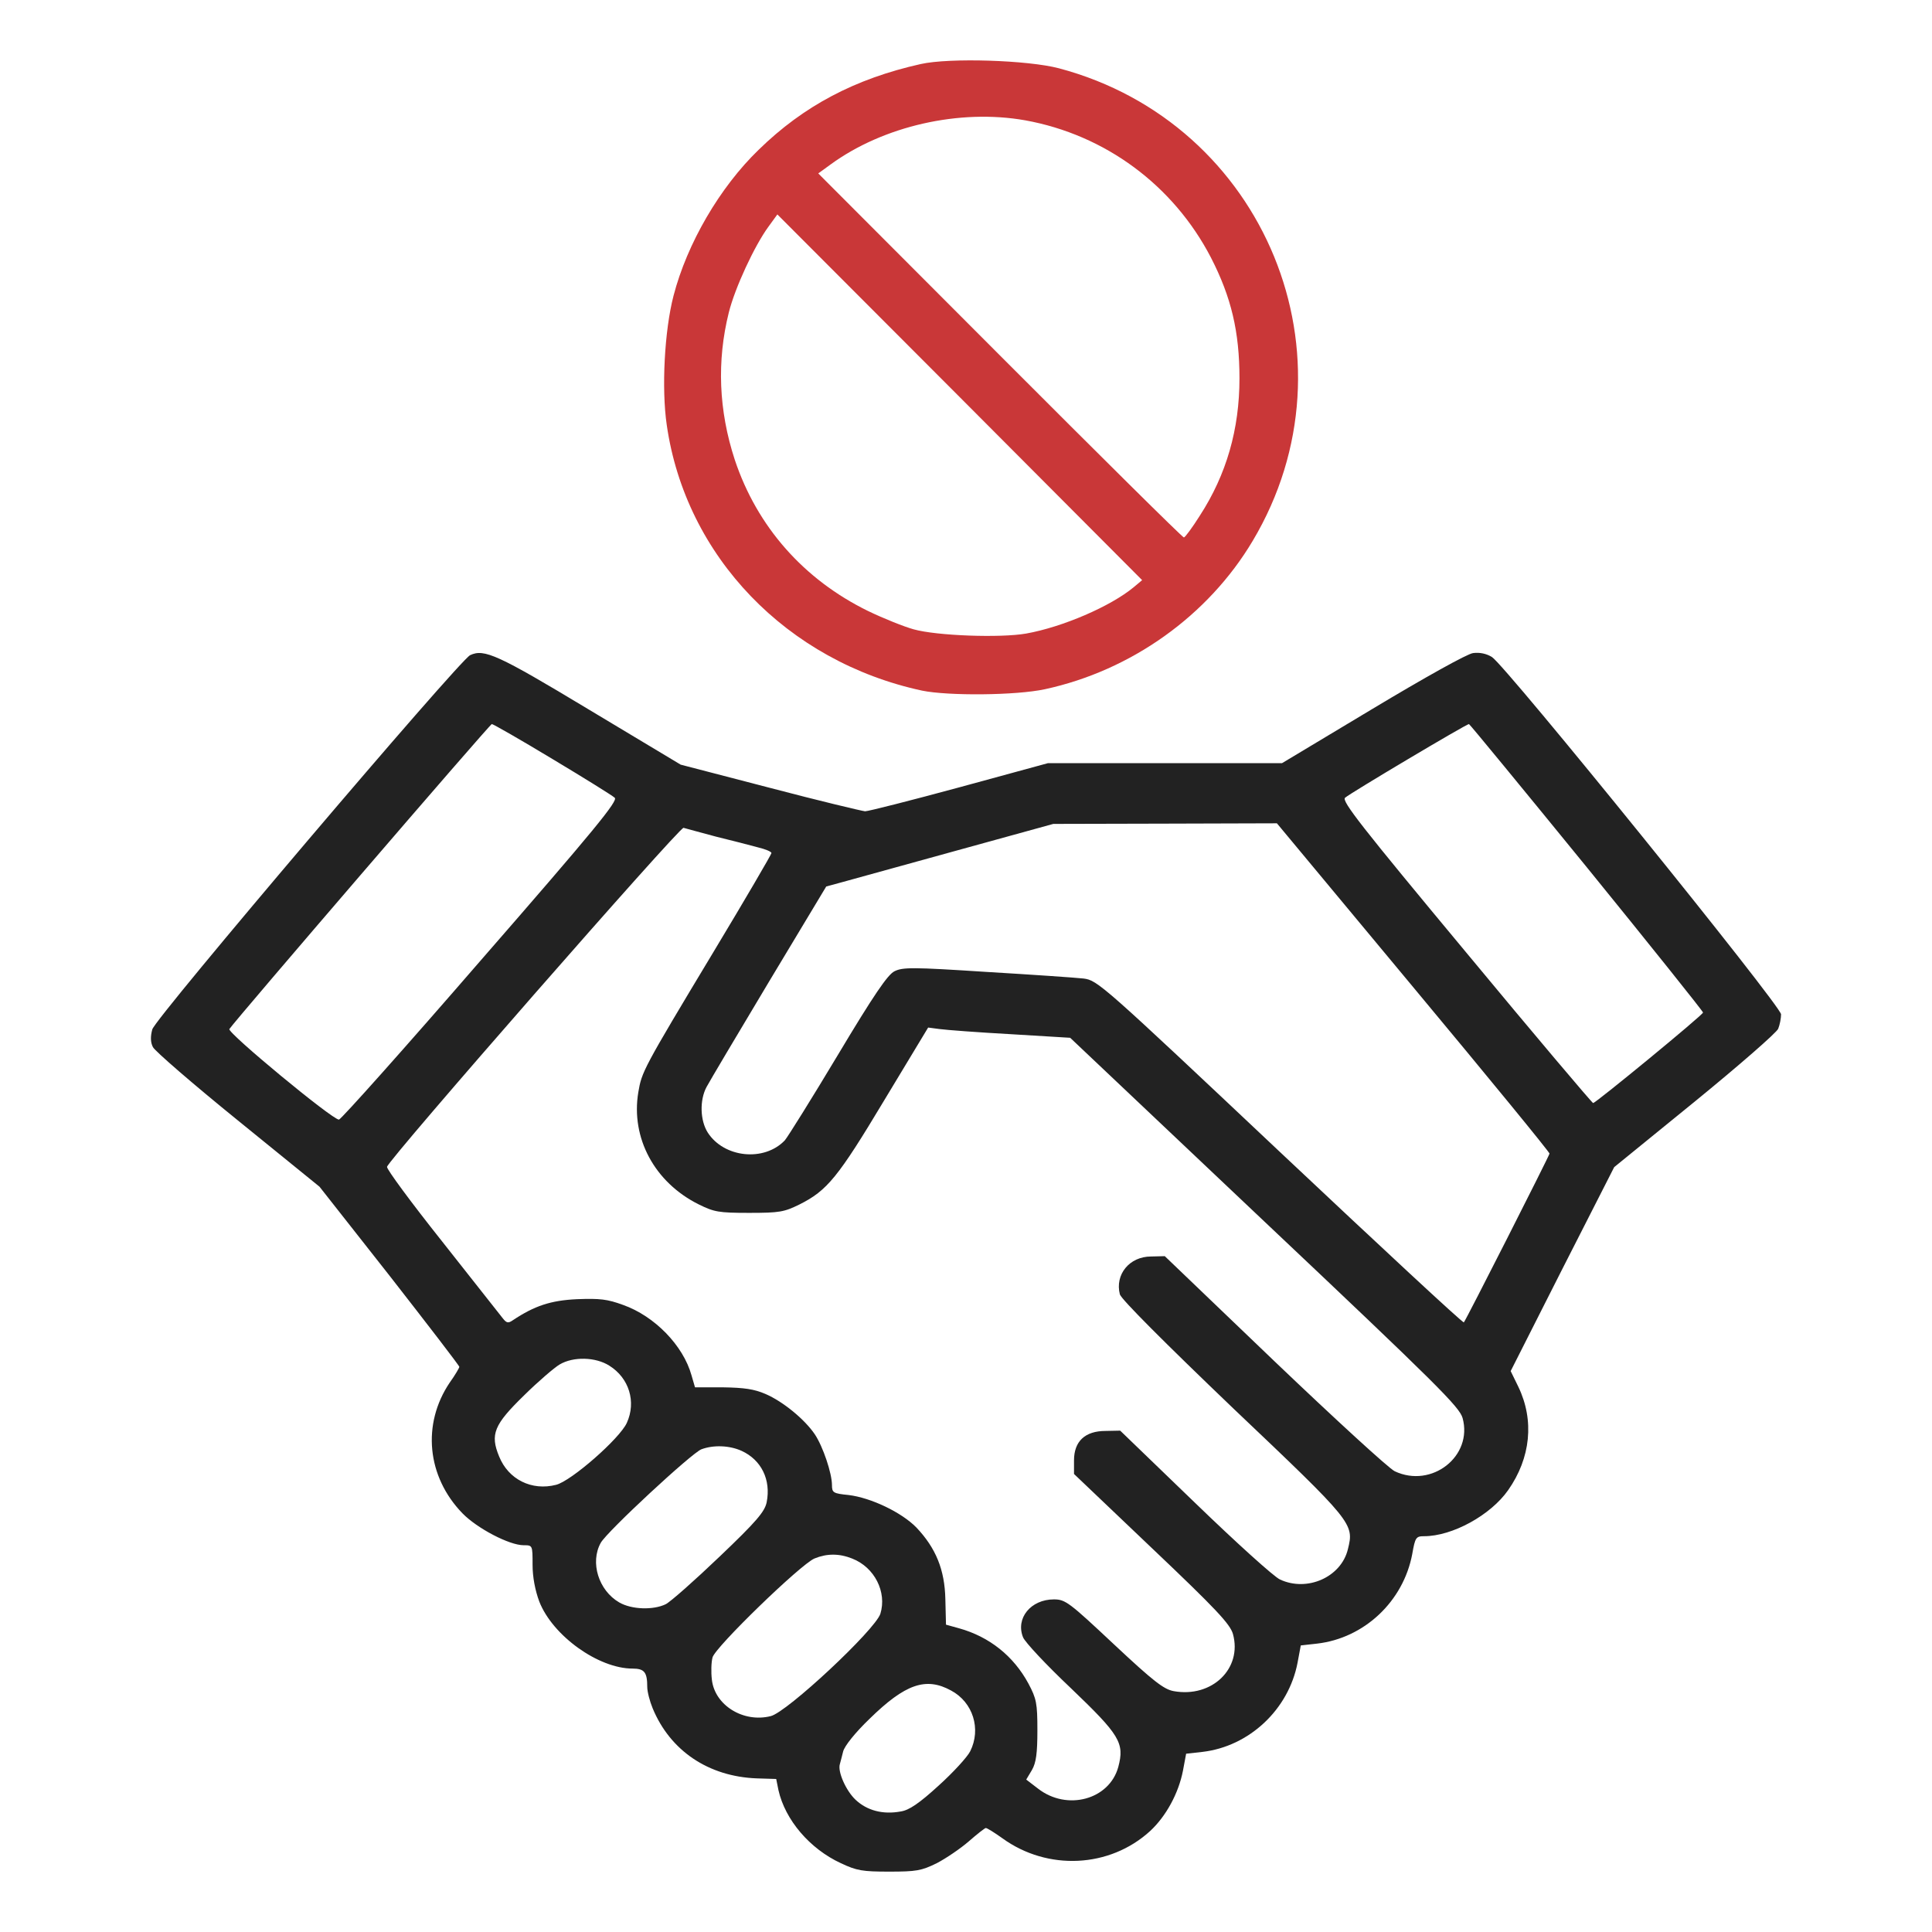
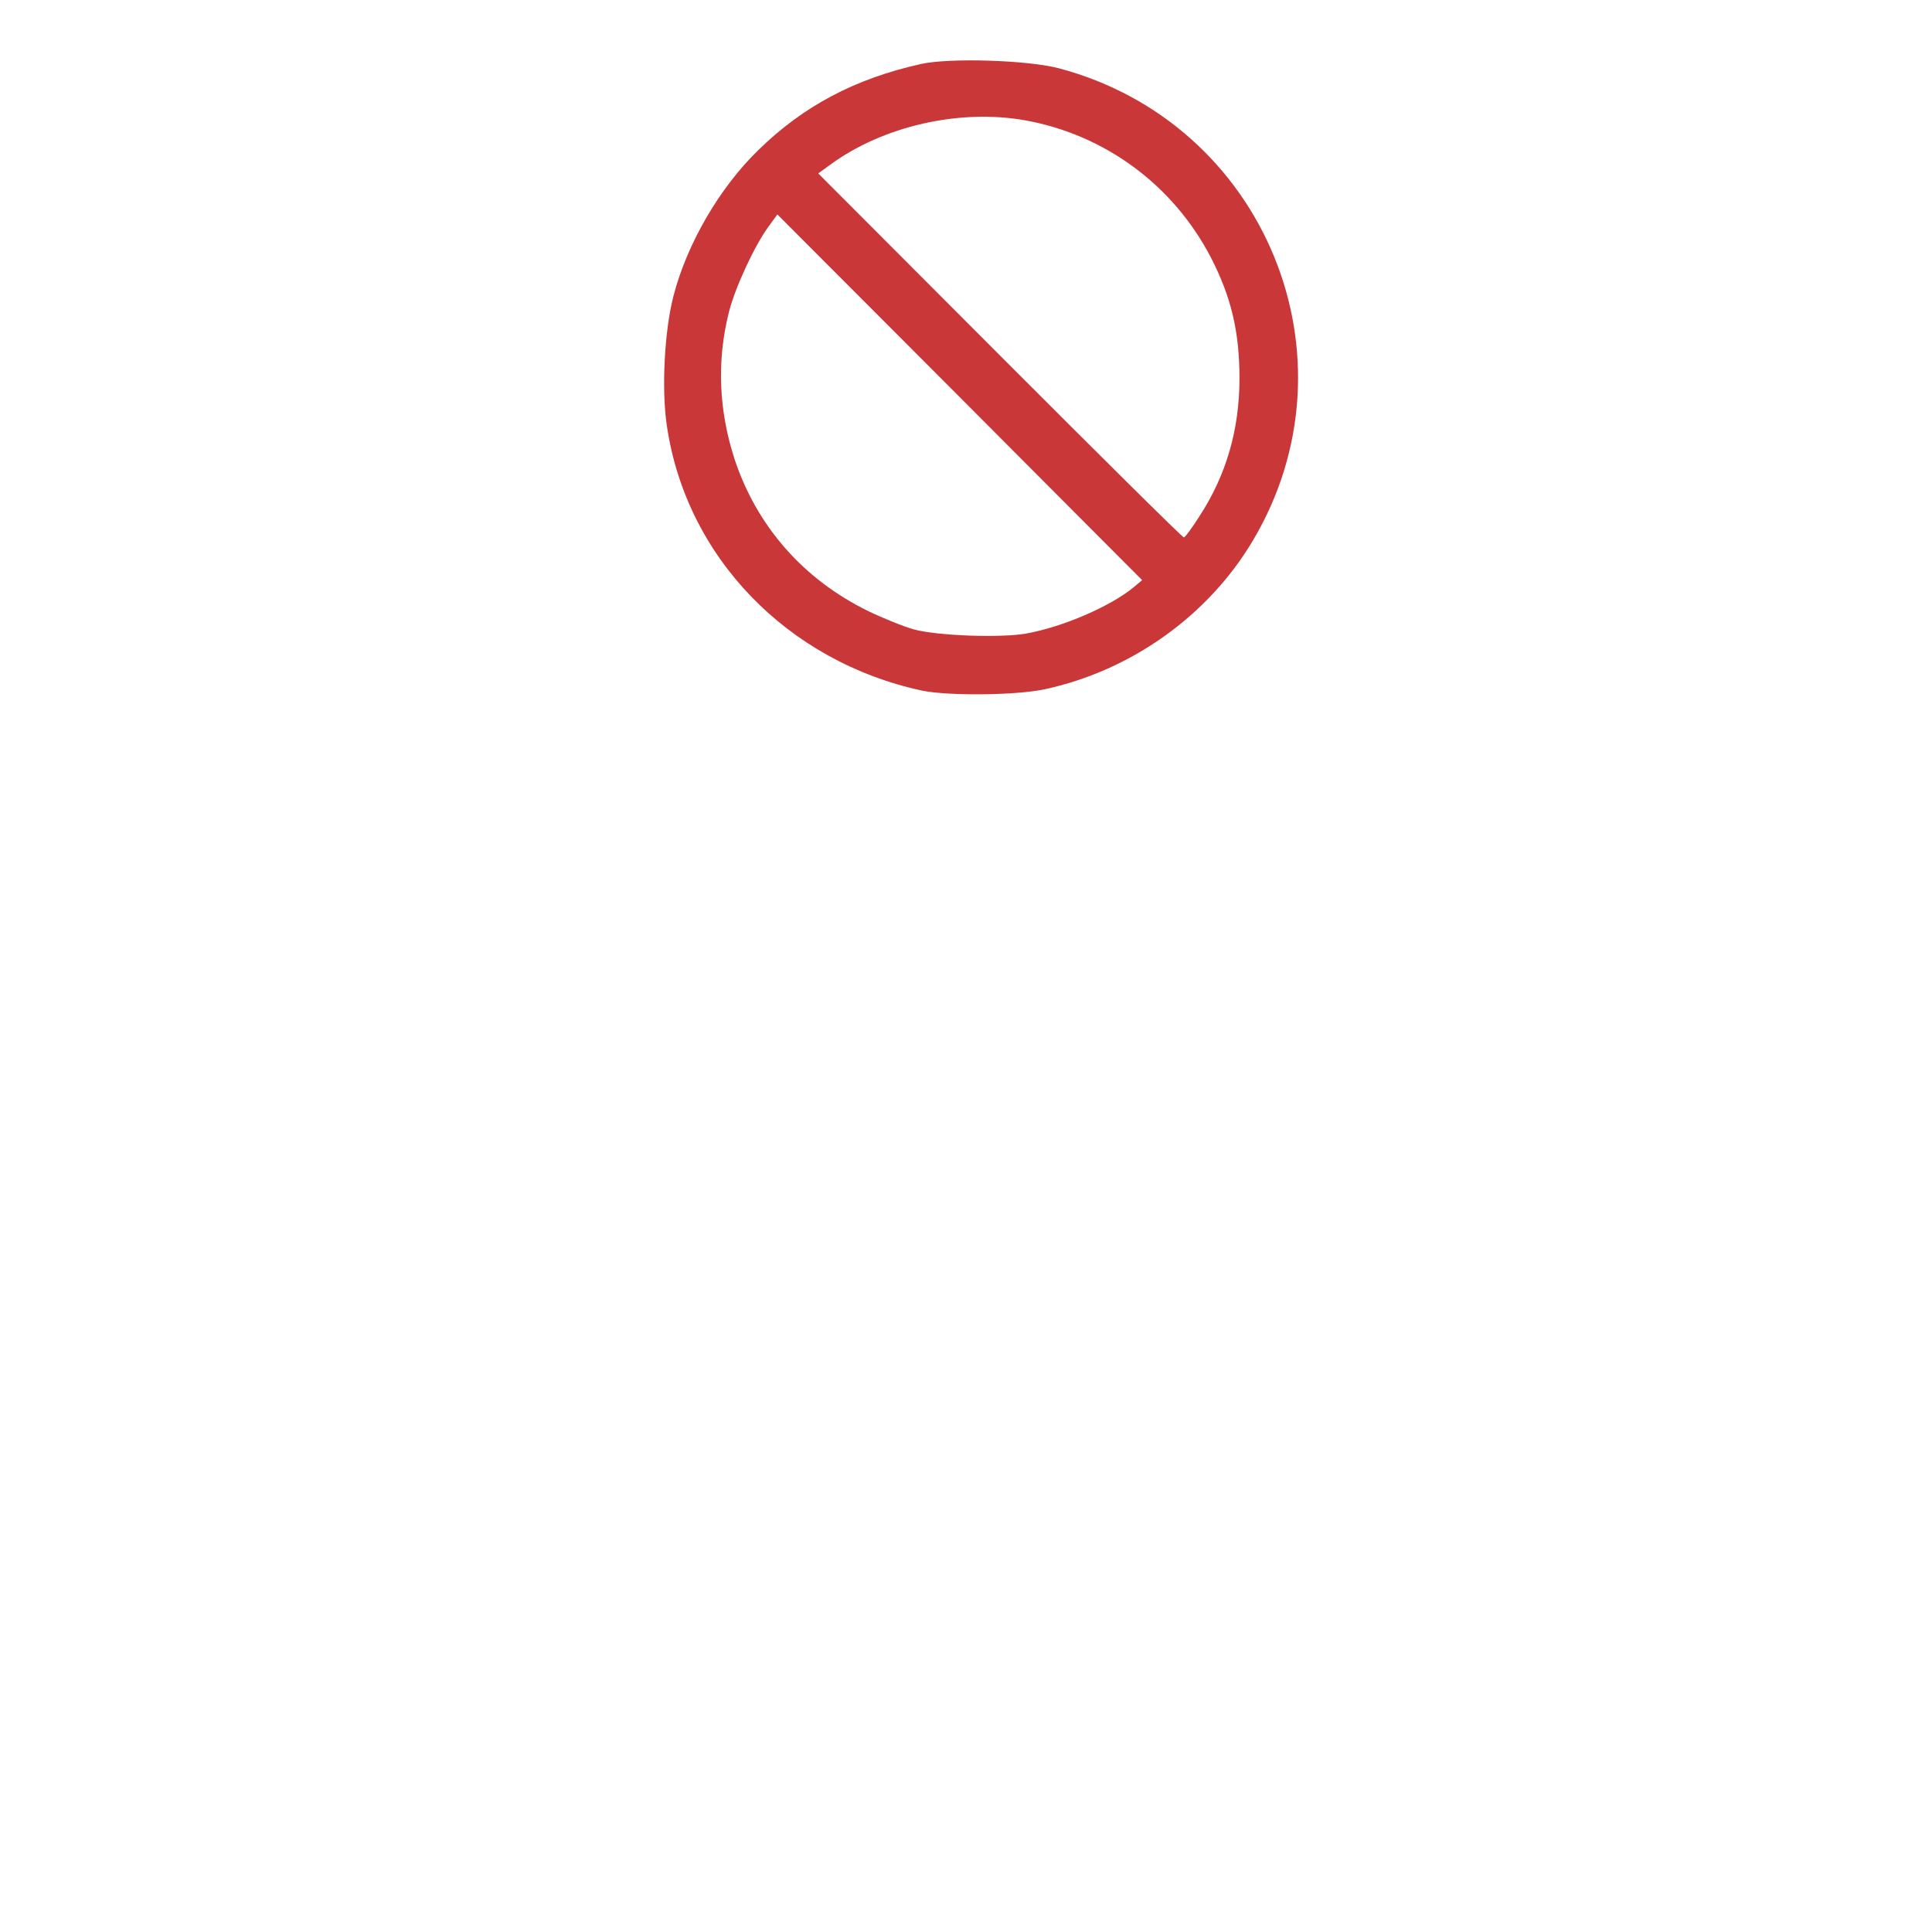
<svg xmlns="http://www.w3.org/2000/svg" width="64" height="64" viewBox="0 0 64 64" fill="none">
-   <path d="M15.574 21.703C15.205 21.883 5.151 33.711 5.045 34.099C4.982 34.328 4.982 34.528 5.066 34.687C5.13 34.817 6.396 35.913 7.883 37.118L10.584 39.311L12.905 42.26C14.171 43.884 15.216 45.24 15.216 45.279C15.216 45.309 15.079 45.548 14.899 45.798C13.971 47.173 14.14 48.916 15.321 50.132C15.807 50.63 16.872 51.188 17.347 51.188C17.642 51.188 17.642 51.188 17.642 51.836C17.642 52.245 17.727 52.683 17.864 53.052C18.307 54.188 19.826 55.274 20.955 55.274C21.346 55.274 21.441 55.394 21.441 55.882C21.441 56.041 21.525 56.36 21.62 56.589C22.2 57.994 23.466 58.851 25.07 58.911L25.713 58.931L25.787 59.3C26.009 60.286 26.821 61.243 27.855 61.721C28.383 61.97 28.573 62 29.459 62C30.356 62 30.524 61.97 31.031 61.721C31.337 61.562 31.822 61.233 32.096 60.994C32.371 60.754 32.624 60.555 32.656 60.555C32.698 60.555 32.94 60.705 33.204 60.894C34.702 61.98 36.76 61.88 38.1 60.655C38.627 60.166 39.039 59.409 39.186 58.662L39.292 58.094L39.83 58.034C41.381 57.855 42.689 56.629 42.984 55.075L43.09 54.507L43.628 54.447C45.19 54.267 46.487 53.052 46.783 51.477C46.878 50.929 46.909 50.889 47.173 50.889C48.112 50.889 49.378 50.192 49.958 49.365C50.707 48.299 50.834 47.053 50.296 45.937L50.043 45.419L51.752 42.041L53.472 38.663L56.141 36.491C57.607 35.295 58.852 34.209 58.905 34.079C58.958 33.95 59 33.73 59 33.601C59 33.322 49.874 22.042 49.42 21.763C49.241 21.654 49.019 21.604 48.798 21.634C48.608 21.654 47.184 22.451 45.474 23.477L42.468 25.281H38.596H34.713L31.791 26.078C30.176 26.516 28.762 26.875 28.657 26.875C28.552 26.865 27.127 26.526 25.502 26.098L22.548 25.33L19.51 23.507C16.482 21.683 16.039 21.484 15.574 21.703ZM18.297 25.141C19.362 25.779 20.291 26.357 20.364 26.427C20.48 26.526 19.7 27.483 15.923 31.817C13.412 34.717 11.291 37.089 11.228 37.089C11.006 37.089 7.524 34.209 7.598 34.089C7.788 33.8 16.229 23.985 16.292 23.985C16.334 23.985 17.241 24.503 18.297 25.141ZM52.564 28.728C54.685 31.339 56.415 33.501 56.415 33.541C56.415 33.621 52.87 36.531 52.775 36.541C52.744 36.541 50.844 34.298 48.566 31.548C45.084 27.363 44.44 26.536 44.556 26.427C44.736 26.267 48.576 23.985 48.661 23.985C48.692 23.995 50.444 26.128 52.564 28.728ZM46.825 32.714C49.315 35.703 51.34 38.175 51.33 38.215C51.298 38.334 48.544 43.765 48.492 43.805C48.46 43.835 45.728 41.294 42.404 38.165C36.496 32.595 36.359 32.475 35.895 32.415C35.631 32.385 34.185 32.286 32.677 32.196C30.229 32.037 29.902 32.037 29.628 32.176C29.406 32.286 28.942 32.963 27.75 34.956C26.884 36.401 26.093 37.666 25.998 37.776C25.312 38.494 23.983 38.354 23.445 37.517C23.192 37.118 23.171 36.451 23.403 36.012C23.498 35.833 24.426 34.269 25.471 32.525L27.37 29.366L27.918 29.217C28.214 29.137 29.902 28.669 31.674 28.18L34.892 27.293L38.596 27.284L42.299 27.273L46.825 32.714ZM23.709 27.712C24.236 27.841 24.859 28.001 25.112 28.071C25.355 28.13 25.555 28.21 25.555 28.26C25.555 28.3 24.701 29.765 23.645 31.518C21.282 35.444 21.261 35.504 21.145 36.182C20.892 37.696 21.683 39.171 23.15 39.899C23.656 40.148 23.804 40.178 24.817 40.178C25.829 40.178 25.977 40.148 26.484 39.899C27.401 39.44 27.76 39.002 29.29 36.451L30.746 34.039L31.126 34.089C31.347 34.119 32.402 34.199 33.489 34.259L35.451 34.378L41.887 40.467C47.616 45.877 48.344 46.605 48.45 46.973C48.798 48.239 47.426 49.315 46.202 48.737C46.012 48.648 44.229 47.013 42.225 45.1L38.585 41.612L38.131 41.623C37.414 41.623 36.928 42.22 37.097 42.878C37.15 43.047 38.574 44.472 40.843 46.645C44.831 50.431 44.862 50.471 44.651 51.318C44.43 52.245 43.301 52.743 42.404 52.324C42.214 52.245 40.948 51.099 39.587 49.783L37.108 47.392L36.623 47.402C35.947 47.402 35.578 47.741 35.578 48.378V48.827L38.152 51.278C40.294 53.311 40.748 53.799 40.843 54.128C41.159 55.274 40.146 56.25 38.88 56.021C38.553 55.962 38.205 55.692 36.897 54.467C35.42 53.082 35.293 52.982 34.913 52.982C34.143 52.982 33.637 53.61 33.89 54.238C33.953 54.397 34.66 55.154 35.473 55.922C37.097 57.476 37.256 57.735 37.045 58.532C36.749 59.618 35.346 59.997 34.386 59.25L33.995 58.951L34.185 58.632C34.323 58.393 34.365 58.074 34.365 57.317C34.365 56.42 34.333 56.27 34.069 55.772C33.574 54.855 32.772 54.218 31.769 53.939L31.337 53.819L31.316 52.972C31.295 51.996 30.999 51.278 30.356 50.6C29.87 50.102 28.857 49.614 28.108 49.524C27.602 49.474 27.56 49.445 27.56 49.196C27.56 48.807 27.264 47.92 26.99 47.511C26.652 47.013 25.935 46.425 25.355 46.176C24.985 46.017 24.658 45.967 23.941 45.957H23.023L22.907 45.559C22.633 44.572 21.683 43.595 20.639 43.227C20.122 43.037 19.869 43.008 19.119 43.037C18.244 43.077 17.706 43.257 16.988 43.735C16.83 43.845 16.777 43.825 16.651 43.665C16.566 43.556 15.659 42.41 14.646 41.124C13.623 39.839 12.8 38.723 12.821 38.653C12.863 38.414 22.517 27.383 22.643 27.423C22.706 27.443 23.192 27.572 23.709 27.712ZM20.185 45.24C20.839 45.648 21.082 46.435 20.765 47.133C20.533 47.651 18.93 49.056 18.423 49.186C17.611 49.395 16.84 49.006 16.535 48.249C16.229 47.511 16.366 47.193 17.358 46.226C17.832 45.758 18.37 45.299 18.539 45.2C18.993 44.931 19.731 44.951 20.185 45.24ZM24.563 48.06C25.218 48.358 25.545 49.016 25.397 49.764C25.334 50.072 25.07 50.391 23.835 51.567C23.012 52.354 22.211 53.062 22.052 53.142C21.641 53.341 20.924 53.321 20.512 53.082C19.826 52.683 19.541 51.756 19.9 51.109C20.111 50.73 22.918 48.129 23.234 48.01C23.635 47.86 24.163 47.88 24.563 48.06ZM28.224 51.627C28.974 51.916 29.385 52.743 29.163 53.46C28.984 53.998 26.083 56.709 25.534 56.848C24.627 57.078 23.677 56.49 23.582 55.643C23.551 55.394 23.561 55.065 23.603 54.905C23.688 54.566 26.515 51.826 26.98 51.627C27.391 51.458 27.802 51.458 28.224 51.627ZM31.506 56.001C32.234 56.39 32.508 57.277 32.139 58.014C32.044 58.203 31.579 58.712 31.094 59.15C30.451 59.738 30.113 59.967 29.839 60.007C29.248 60.117 28.72 59.977 28.34 59.618C28.024 59.319 27.739 58.682 27.823 58.433C27.845 58.363 27.887 58.184 27.929 58.024C27.971 57.845 28.319 57.406 28.805 56.938C29.986 55.782 30.672 55.543 31.506 56.001Z" fill="#222222" />
  <path d="M30.498 2.122C28.321 2.609 26.62 3.508 25.134 4.959C23.844 6.204 22.76 8.067 22.311 9.799C22.012 10.951 21.91 12.87 22.087 14.078C22.713 18.431 26.069 21.914 30.545 22.878C31.414 23.056 33.657 23.038 34.611 22.832C37.471 22.214 40.022 20.397 41.498 17.916C45.106 11.859 41.919 4.079 35.078 2.262C34.05 1.991 31.452 1.907 30.498 2.122ZM33.956 3.985C36.611 4.463 38.872 6.138 40.115 8.535C40.788 9.846 41.059 10.988 41.059 12.533C41.059 14.218 40.629 15.716 39.751 17.074C39.498 17.476 39.255 17.804 39.218 17.804C39.171 17.804 36.433 15.089 33.125 11.775L27.106 5.745L27.517 5.446C29.265 4.172 31.788 3.601 33.956 3.985ZM37.555 19.452C36.788 20.088 35.199 20.772 33.994 20.987C33.143 21.137 31.031 21.062 30.265 20.847C29.956 20.762 29.274 20.491 28.751 20.238C26.629 19.199 25.078 17.448 24.34 15.229C23.807 13.6 23.741 11.962 24.143 10.351C24.349 9.528 24.994 8.142 25.452 7.515L25.751 7.103L31.797 13.16L37.835 19.218L37.555 19.452Z" fill="#C93738" />
</svg>